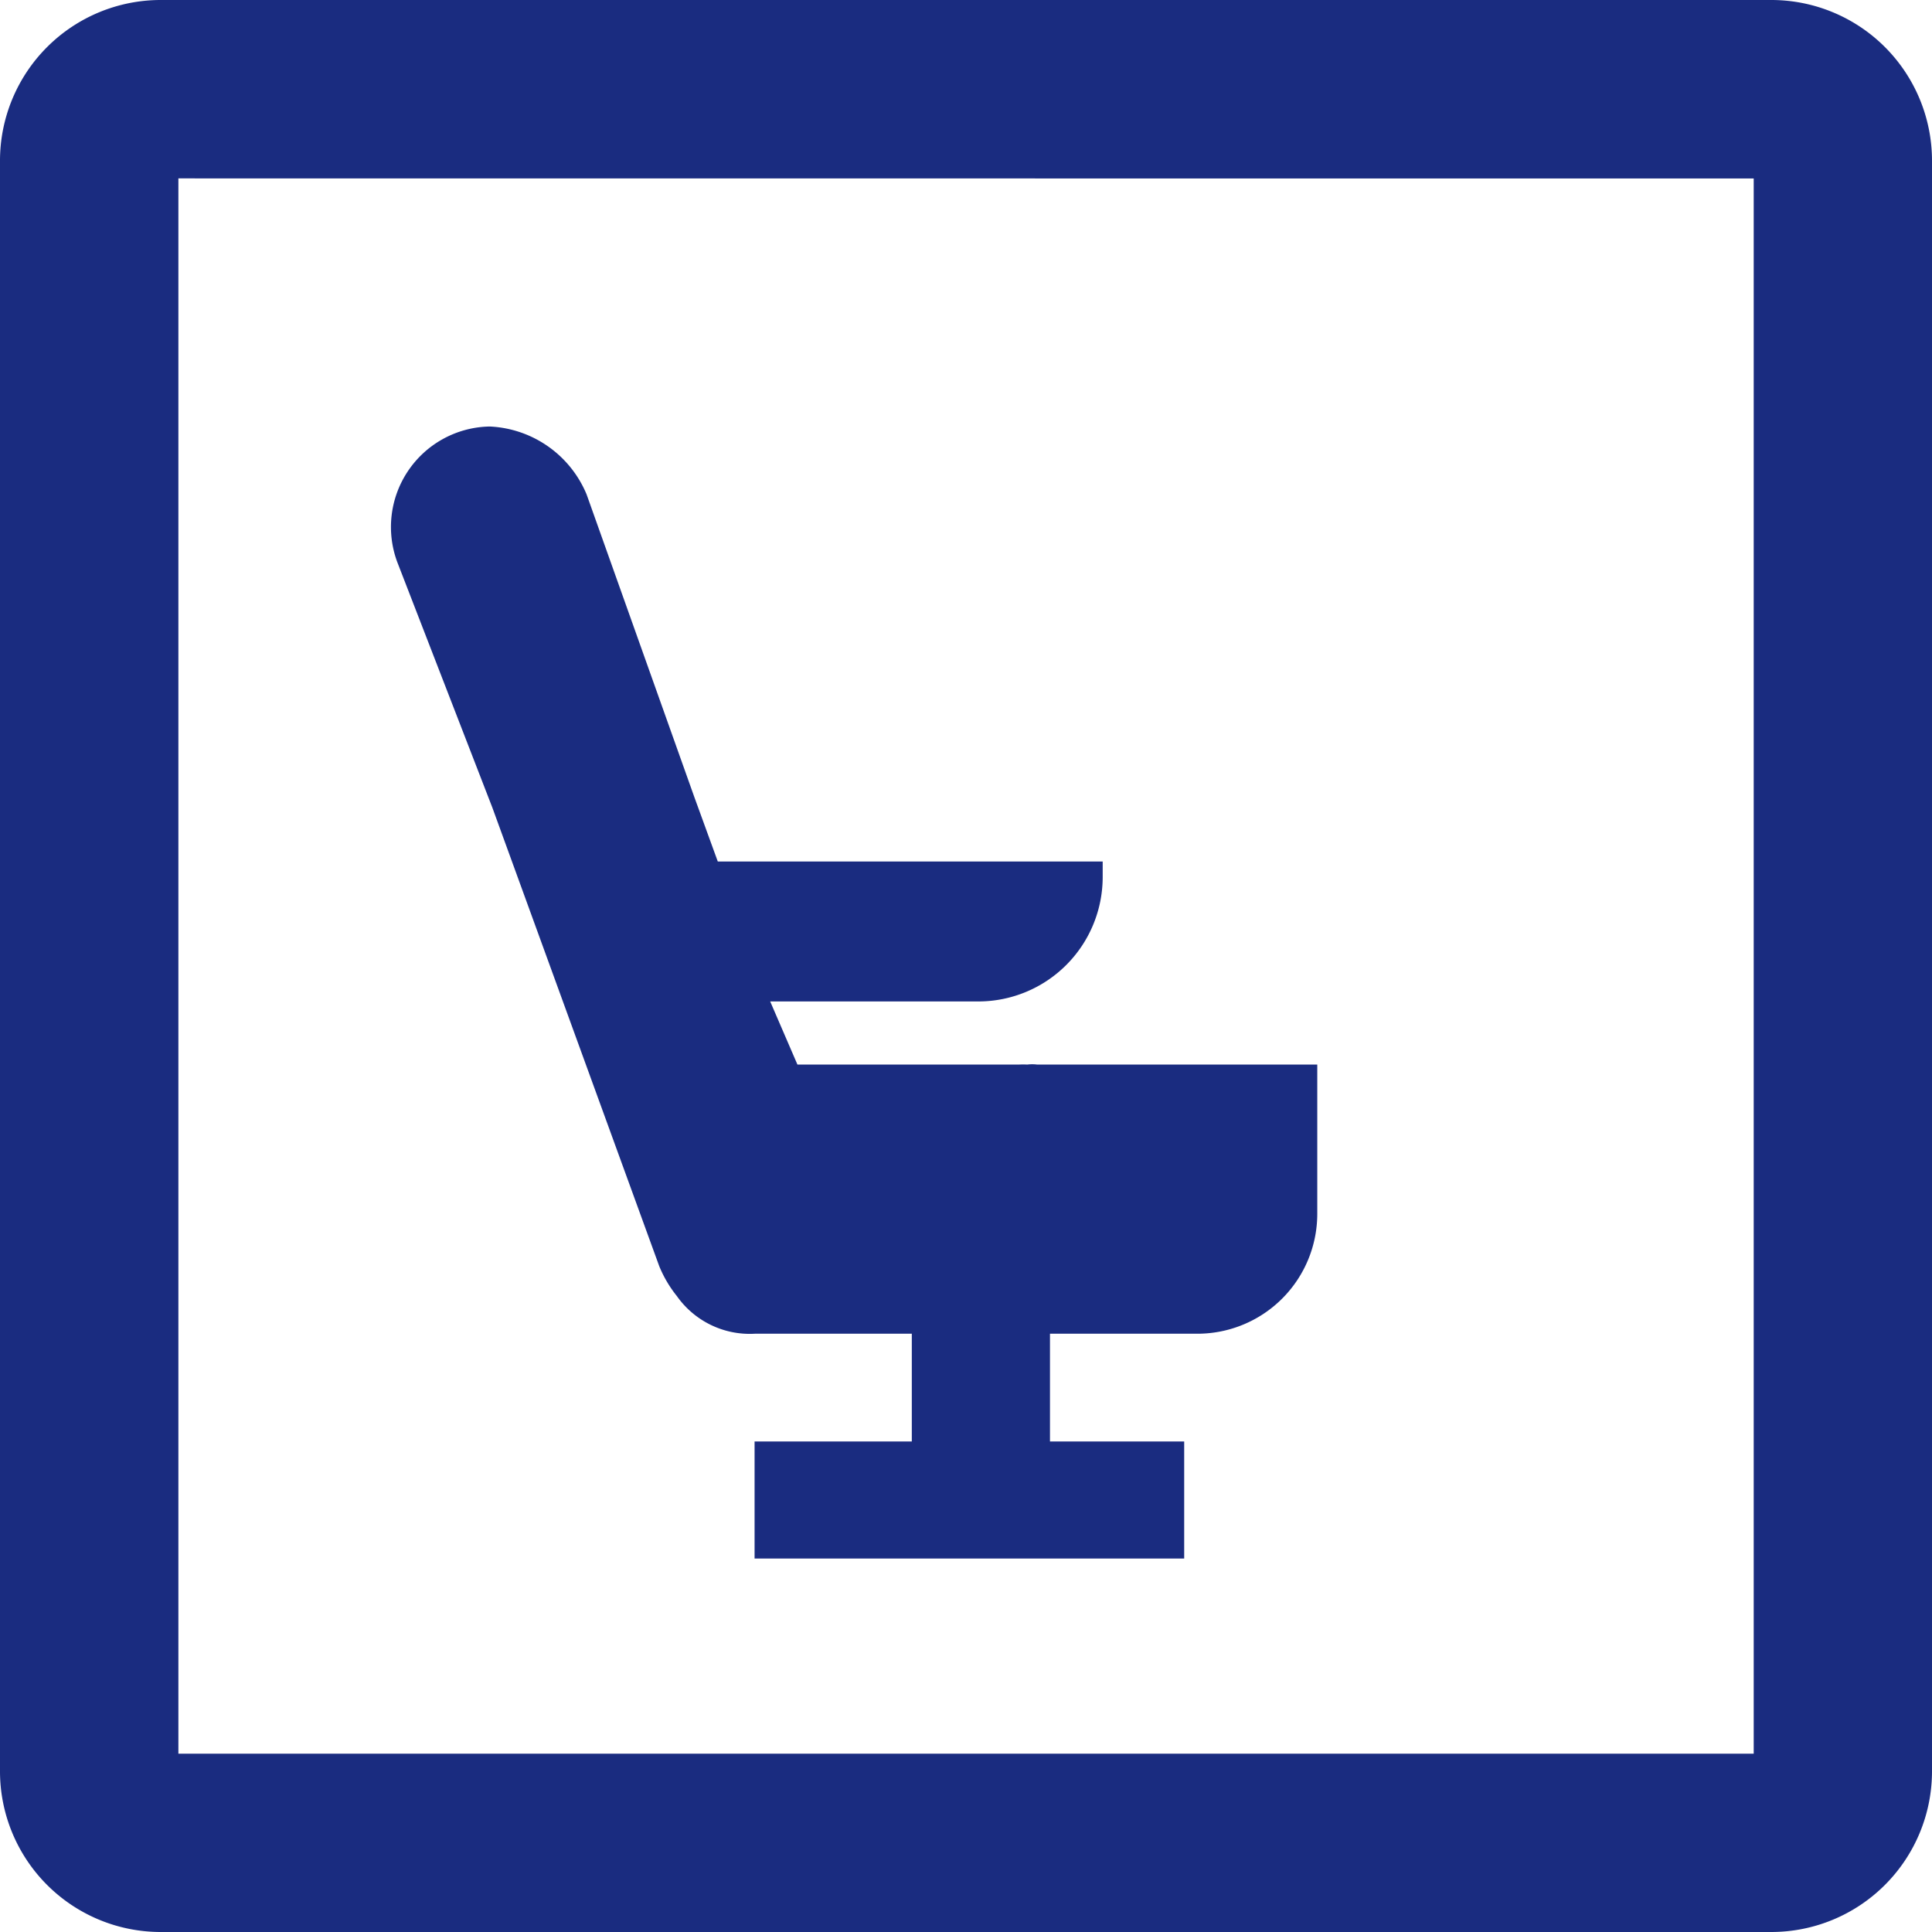
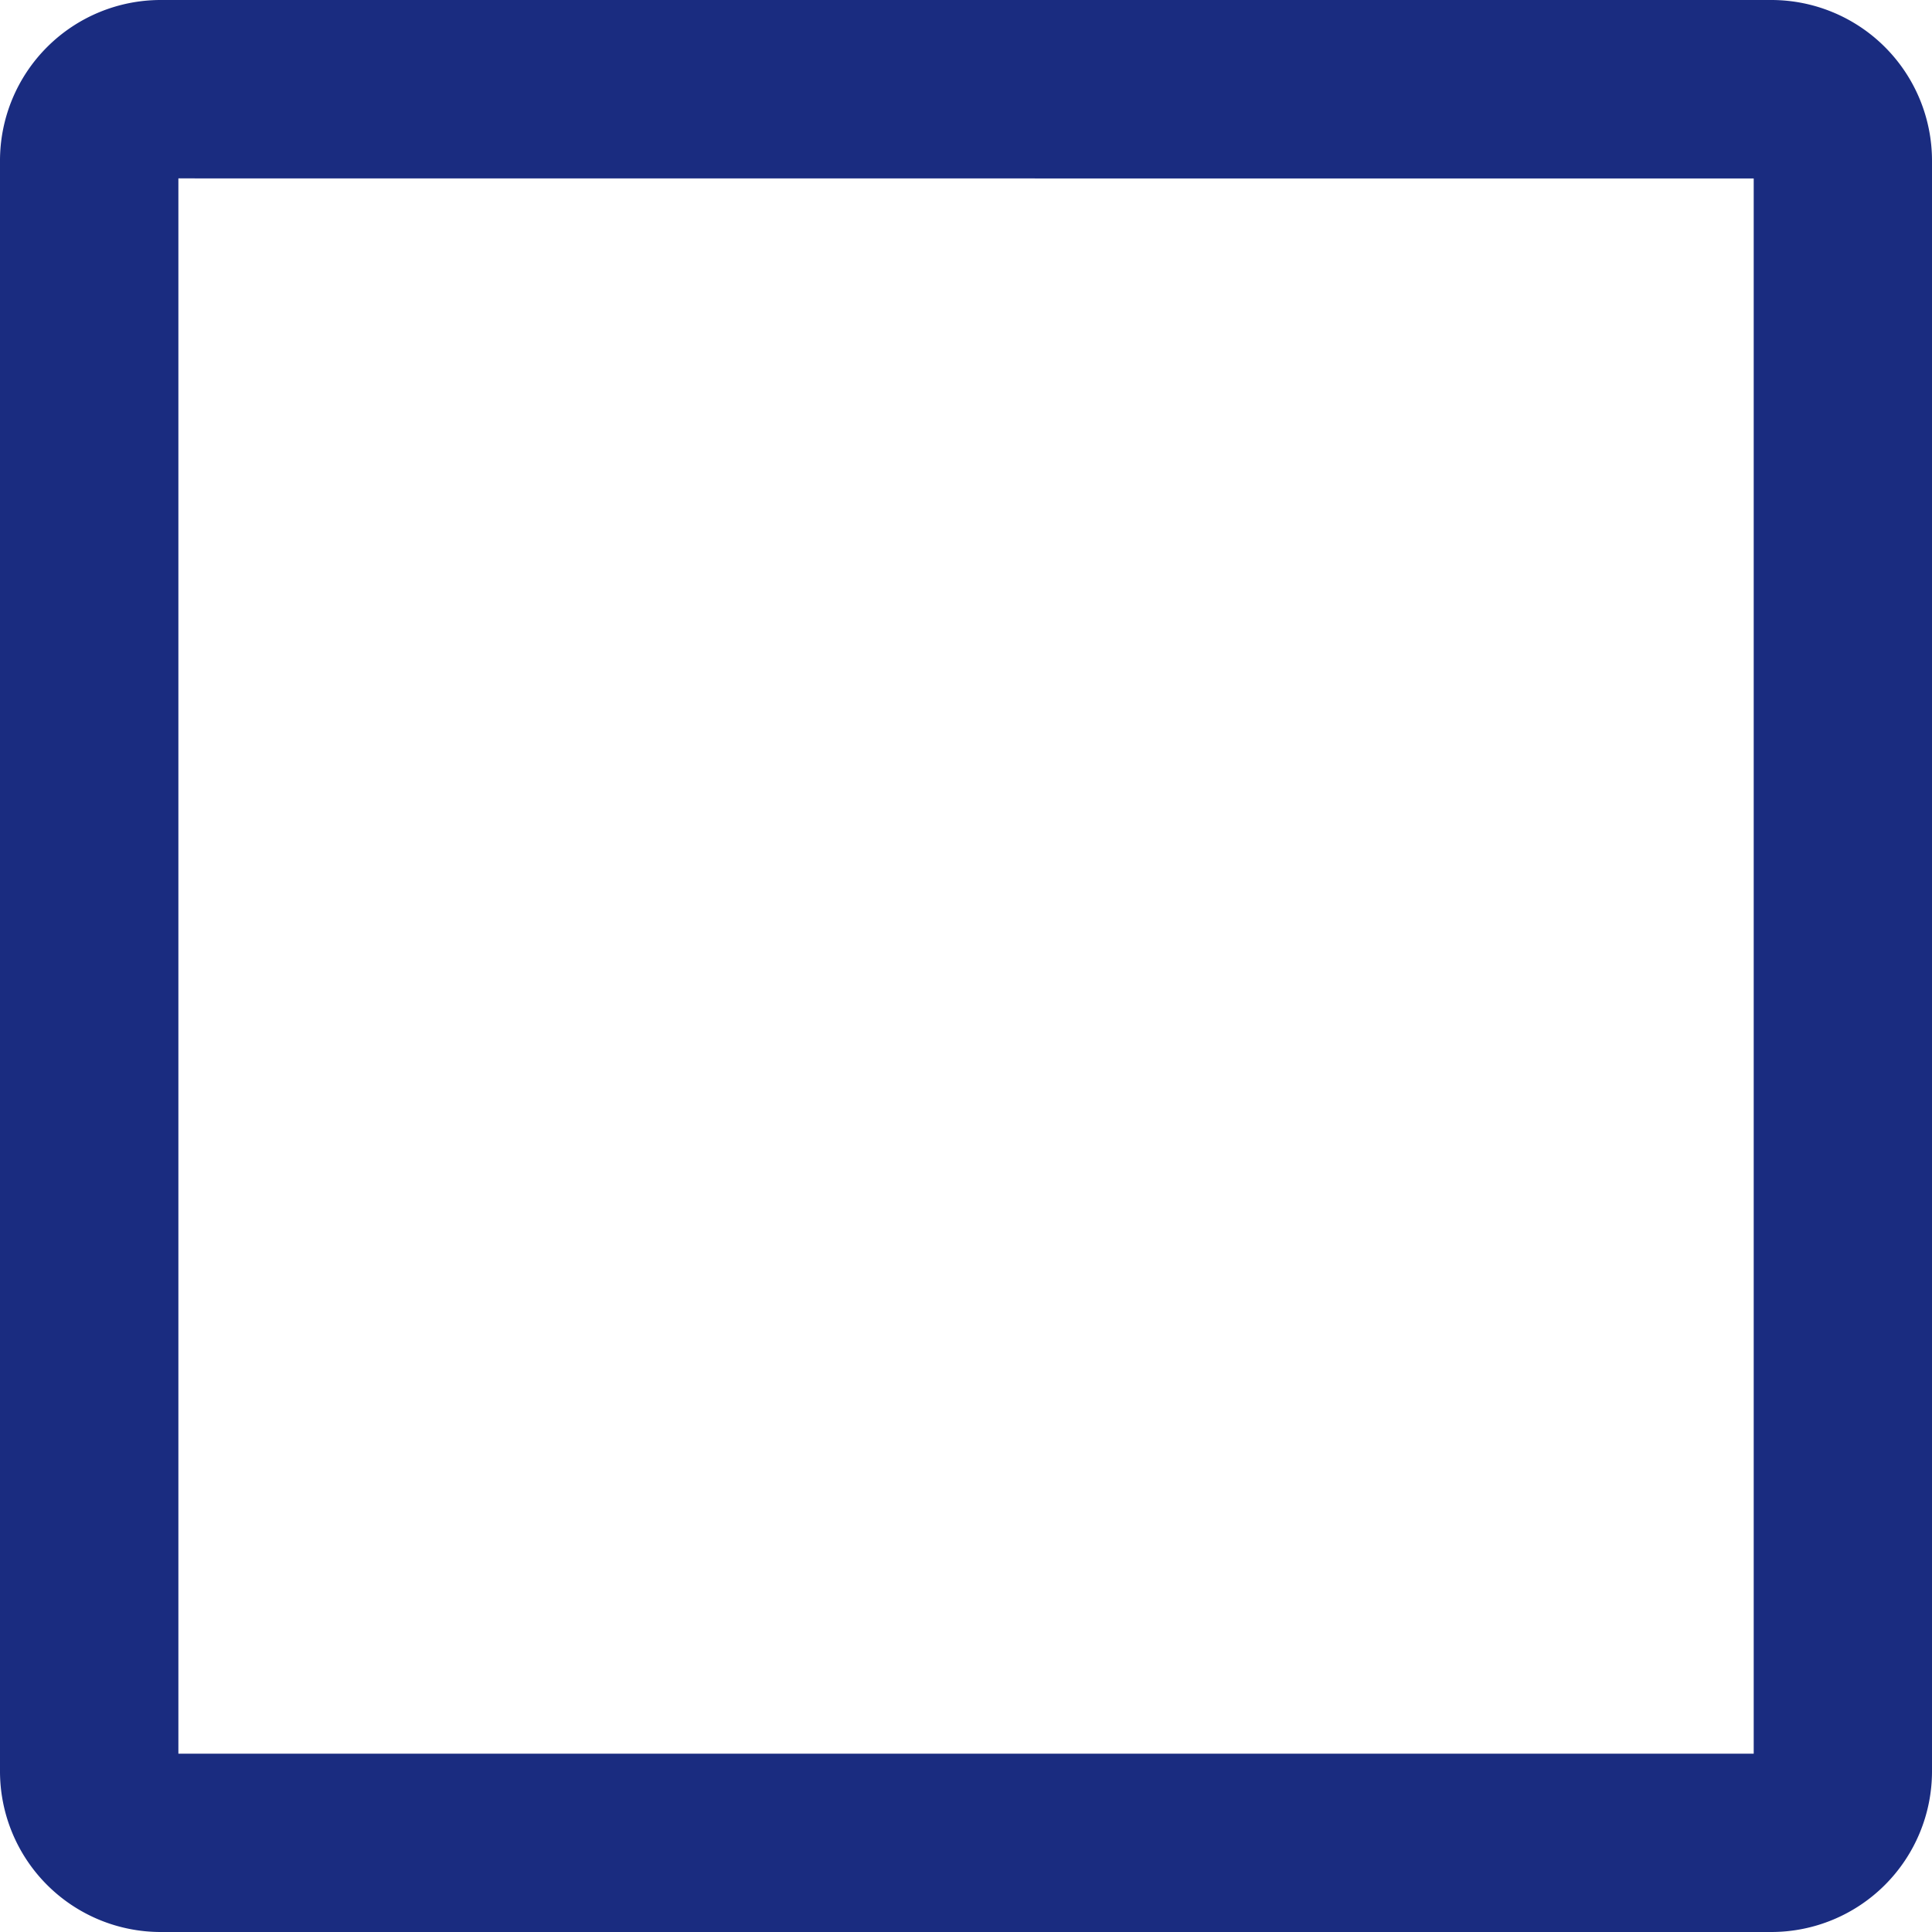
<svg xmlns="http://www.w3.org/2000/svg" width="60" height="60.003" viewBox="0 0 60 60.003">
  <g id="RRR_Priority_Boarding" data-name="RRR Priority Boarding" transform="translate(24.999 25)">
    <g id="Group_1364" data-name="Group 1364" transform="translate(-24.999 -25)">
-       <path id="Path_45" data-name="Path 45" d="M7.076,4.435A3.122,3.122,0,0,0,4.256,8.648l2.953,7.625,5.182,14.239a3.756,3.756,0,0,0,.547.927,2.77,2.77,0,0,0,2.422,1.169h4.874v3.346H15.351V39.59H28.693V35.954H24.525V32.608h4.587a3.724,3.724,0,0,0,3.714-3.718V24.249h-8.7a1.234,1.234,0,0,0-.305,0,2.6,2.6,0,0,0-.263,0H16.682l-.846-1.96H22.3a3.865,3.865,0,0,0,3.862-3.859v-.486H14.209l-.728-2-3.346-9.4A3.425,3.425,0,0,0,7.152,4.435H7.076" transform="translate(8.083 8.812)" fill="#1a2c80" />
      <path id="Path_46" data-name="Path 46" d="M55.016,60H4.987A4.992,4.992,0,0,1,0,55.016V4.987A4.992,4.992,0,0,1,4.987,0L55.016,0A4.991,4.991,0,0,1,60,4.99V55.016A4.991,4.991,0,0,1,55.016,60ZM5.54,54.463H54.463V5.543L5.54,5.54Z" fill="#1a2c80" />
    </g>
  </g>
</svg>